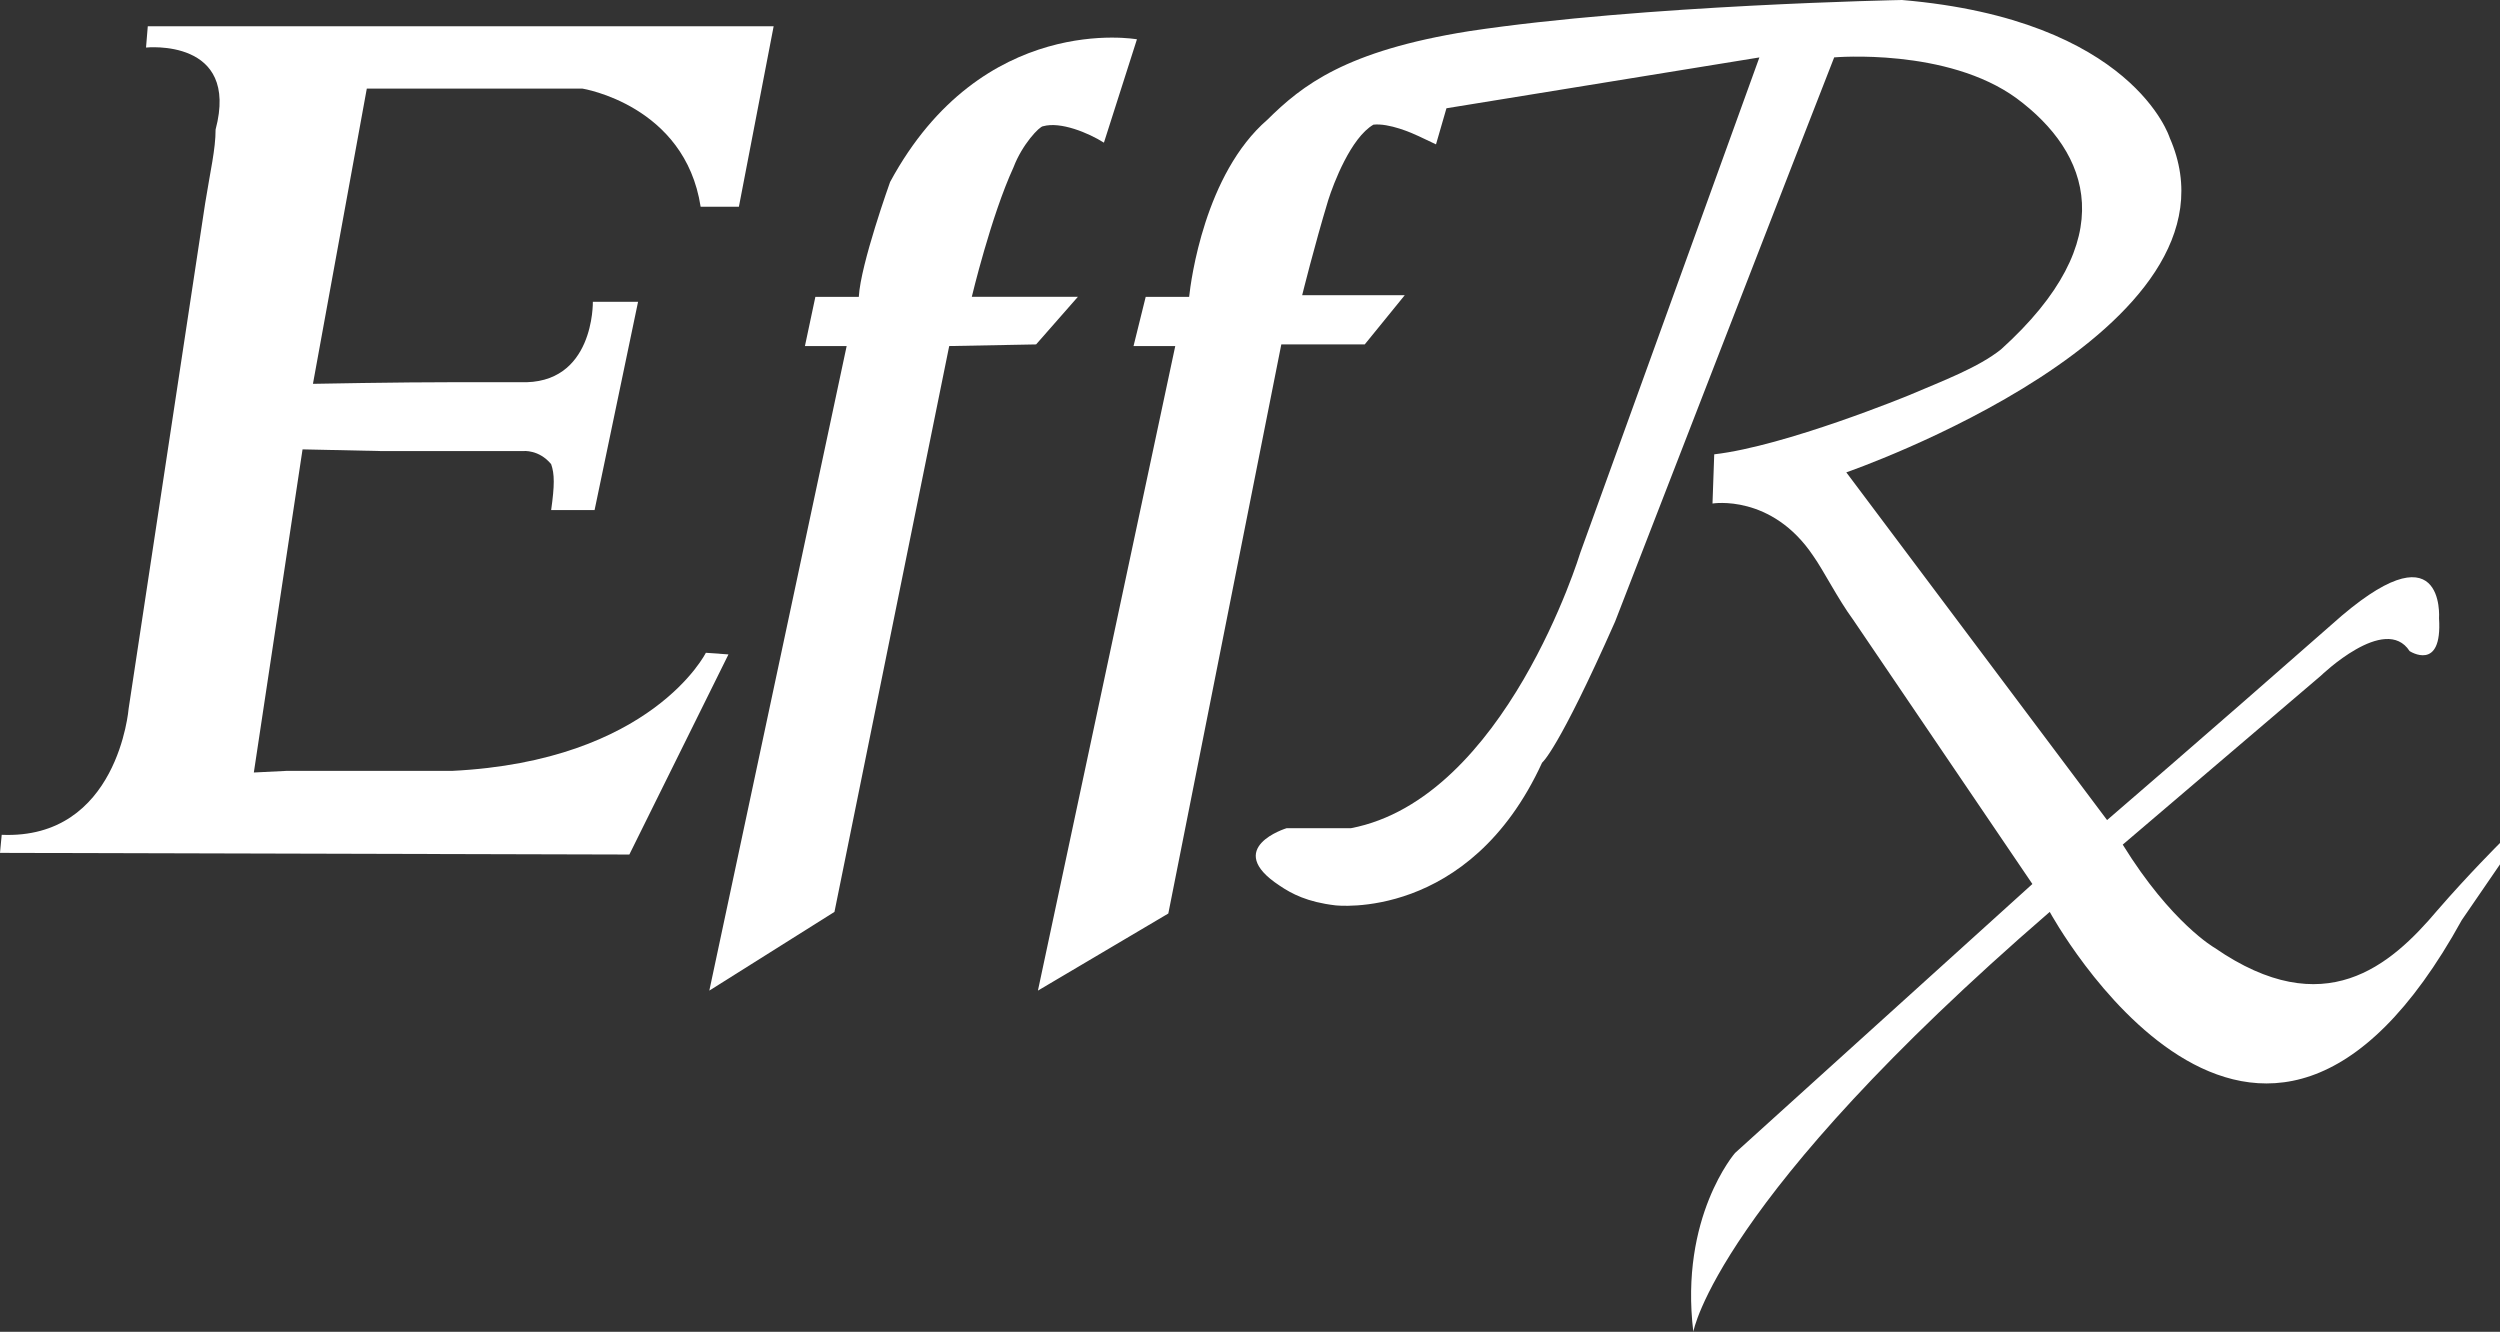
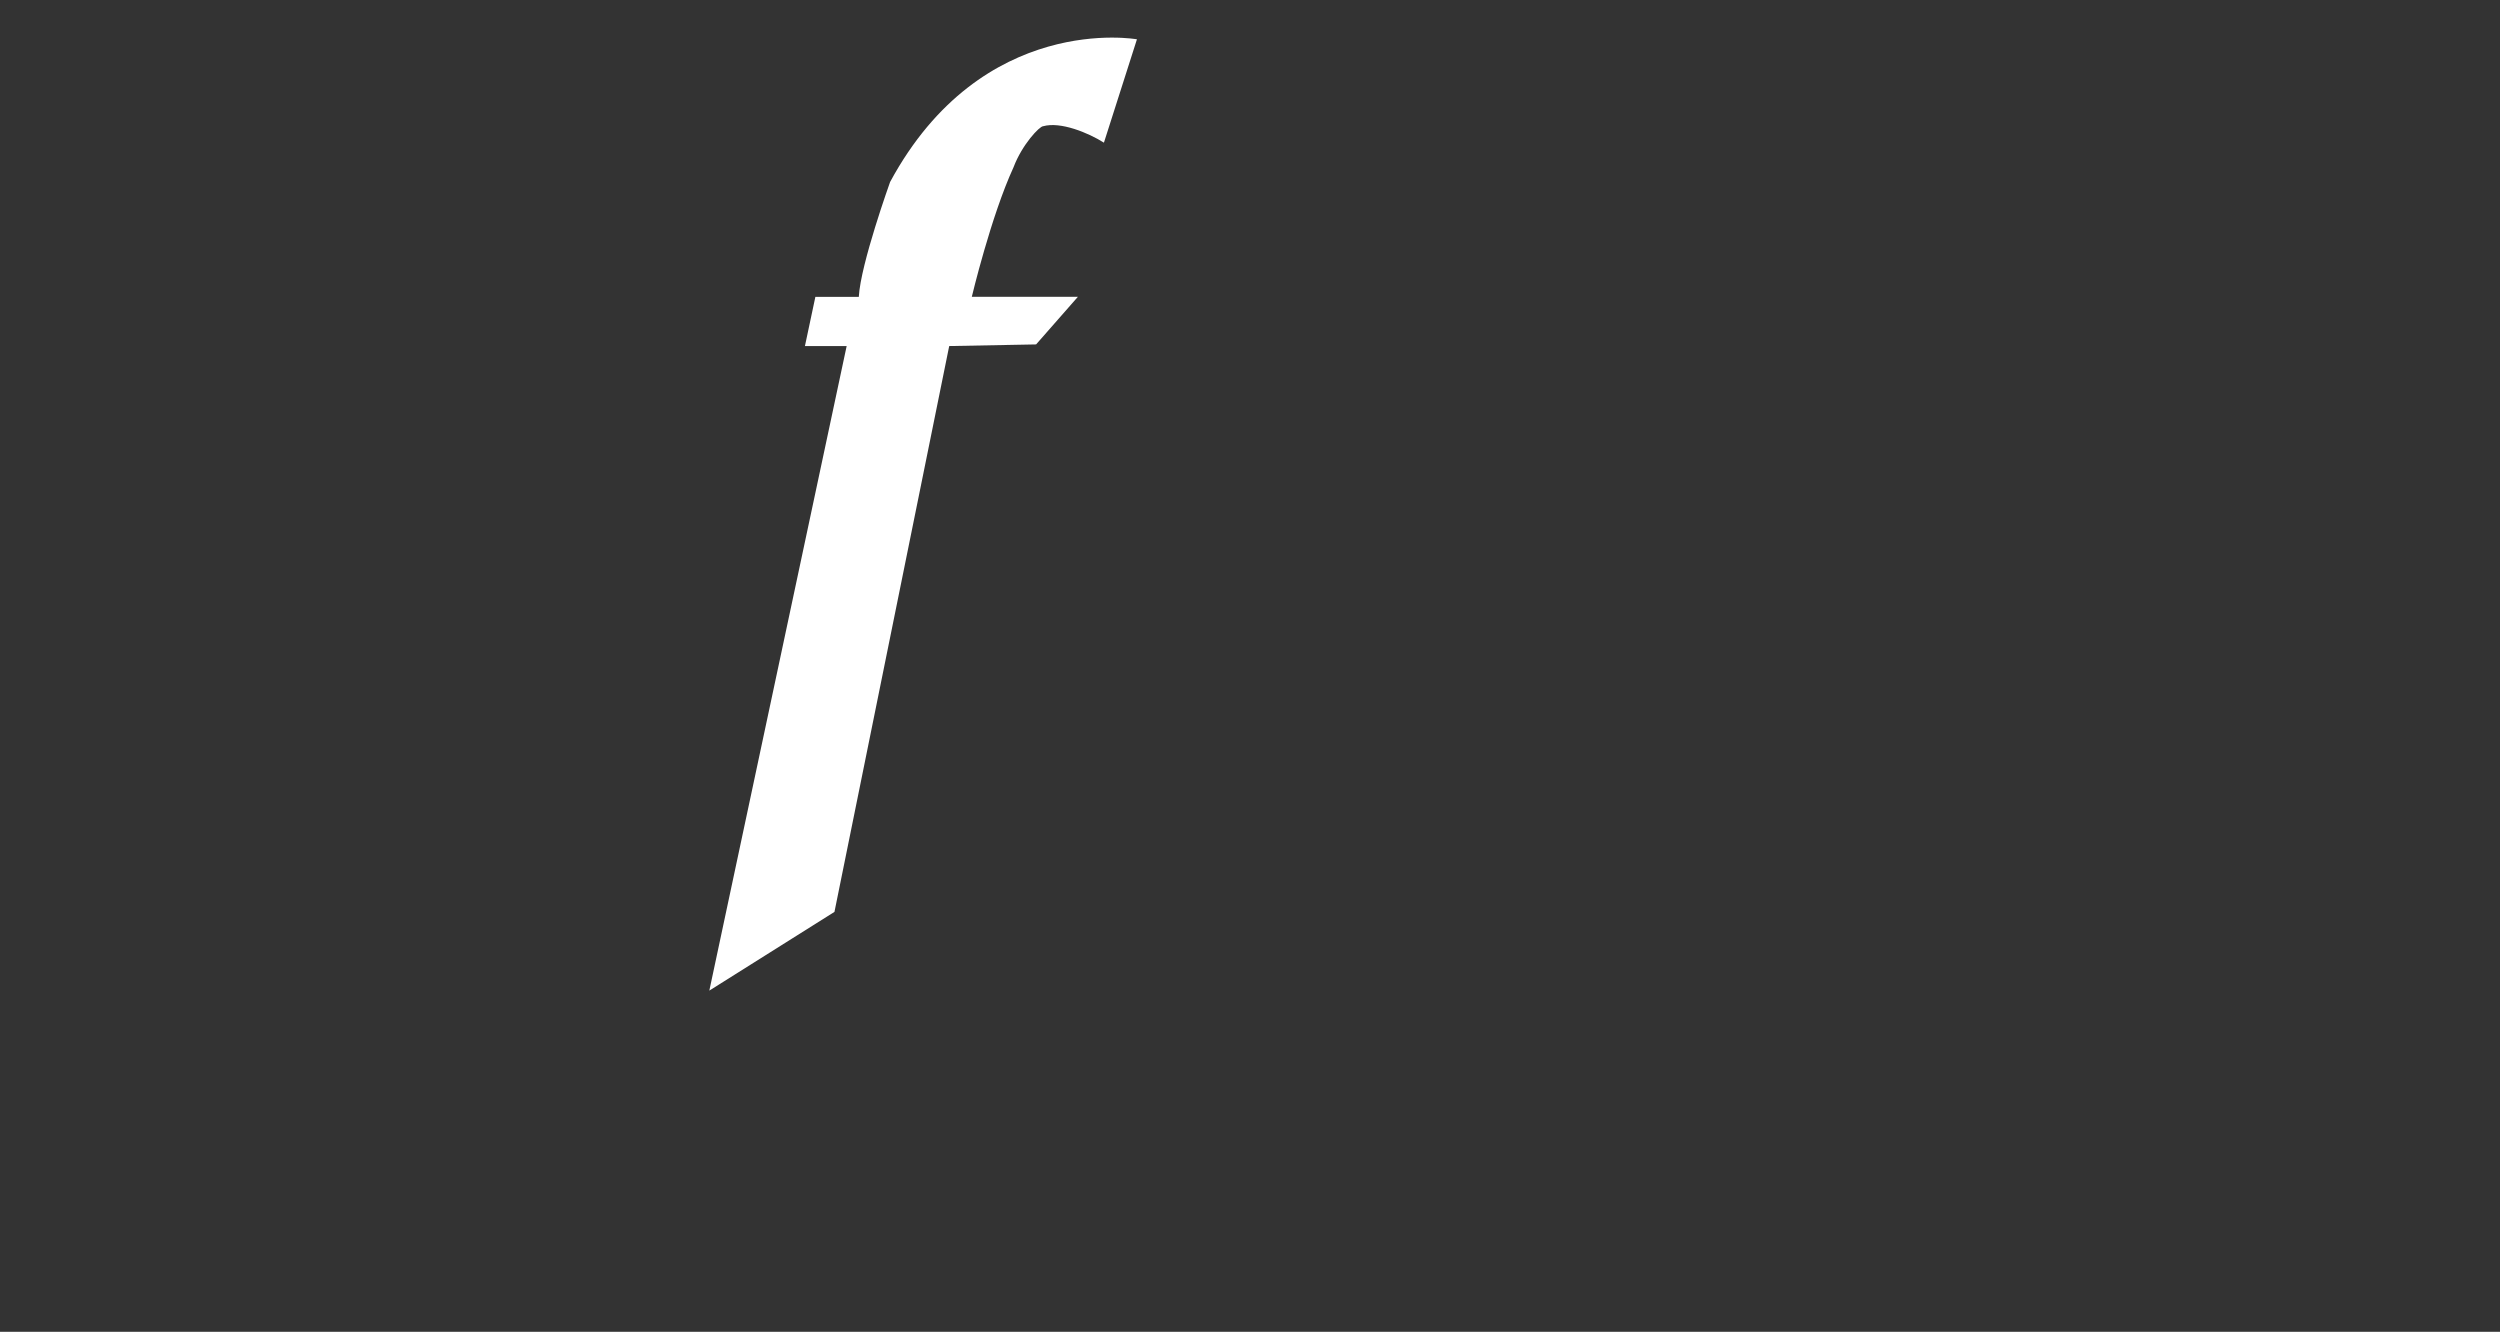
<svg xmlns="http://www.w3.org/2000/svg" width="107" height="57" viewBox="0 0 107 57" fill="none">
  <rect x="0" y="0" width="107" height="57" fill="#333333" stroke="none" />
-   <path d="M12.278 32.993L10.864 33.063L12.949 19.233L16.297 19.305H22.398C22.398 19.305 23.067 19.233 23.589 19.866C23.738 20.287 23.738 20.778 23.589 21.832H25.448L27.309 12.917H25.374C25.374 12.917 25.447 16.497 22.248 16.357C22.099 16.357 21.058 16.357 19.645 16.357C16.965 16.357 13.394 16.428 13.394 16.428L15.699 3.792H24.927C24.927 3.792 29.317 4.494 29.987 8.847H31.625L33.112 1.125H6.325L6.25 2.035C6.25 2.035 10.268 1.614 9.227 5.546C9.227 6.389 9.005 7.301 8.78 8.706L5.506 30.325C5.506 30.325 5.059 35.94 0.073 35.73L0 36.503L26.936 36.574L31.178 28.009L30.211 27.939C30.211 27.939 27.905 32.573 19.347 32.994H12.278V32.993Z" fill="white" />
  <path d="M36.757 12.705H34.898L34.451 14.811H36.237L30.359 42.398L35.715 39.029L40.626 14.811L44.345 14.741L46.133 12.704H41.593C41.593 12.704 42.411 9.264 43.379 7.159C43.751 6.176 44.495 5.403 44.644 5.403C45.389 5.193 46.578 5.683 47.248 6.106L48.661 1.682C48.661 1.682 42.04 0.489 38.096 7.789C38.097 7.791 36.832 11.302 36.757 12.705Z" fill="white" />
-   <path d="M62.876 1.334C57.592 2.176 55.733 3.65 54.243 5.125C51.565 7.441 50.969 12.004 50.895 12.705H49.036L48.515 14.811H50.301L44.423 42.398L50.004 39.098L54.84 14.741H58.411L60.123 12.635H55.733C55.733 12.635 56.253 10.529 56.849 8.564C57.071 7.862 57.815 5.896 58.784 5.335C59.453 5.264 60.42 5.686 60.718 5.827L61.461 6.179L61.908 4.634L75.302 2.458L67.637 23.655C67.637 23.655 64.438 34.184 57.816 35.448H55.063C55.063 35.448 52.31 36.291 54.766 37.904C55.286 38.257 55.956 38.608 57.146 38.748C57.146 38.748 62.877 39.449 66.002 32.641C66.002 32.641 66.671 32.149 69.126 26.604C69.126 26.604 77.833 4.141 78.503 2.456C78.503 2.456 83.339 2.034 86.316 4.212C89.442 6.528 90.855 10.248 85.647 14.951C84.68 15.724 83.19 16.285 81.703 16.917C81.703 16.917 76.42 19.093 73.369 19.445L73.295 21.551C73.295 21.551 75.825 21.128 77.61 23.797C78.056 24.428 78.652 25.621 79.321 26.534L86.986 37.835L74.26 49.347C74.26 49.347 71.879 52.085 72.474 57C72.474 57 73.441 51.385 87.729 39.029C87.729 39.029 96.582 55.314 105.364 39.38L107 36.994V36.08C107 36.08 105.661 37.414 104.323 38.958C102.309 41.344 99.482 43.803 94.797 40.574C94.797 40.574 92.936 39.52 90.853 36.15L99.333 28.921C99.333 28.921 102.089 26.254 103.132 27.868C103.132 27.868 104.54 28.781 104.391 26.465C104.391 26.465 104.689 22.324 99.779 26.745C94.35 31.519 90.183 35.099 90.183 35.099L79.022 20.217C79.022 20.217 96.509 14.181 92.863 5.896C92.863 5.896 91.301 0.842 81.404 0C81.404 0 70.317 0.211 62.876 1.334Z" fill="white" />
</svg>